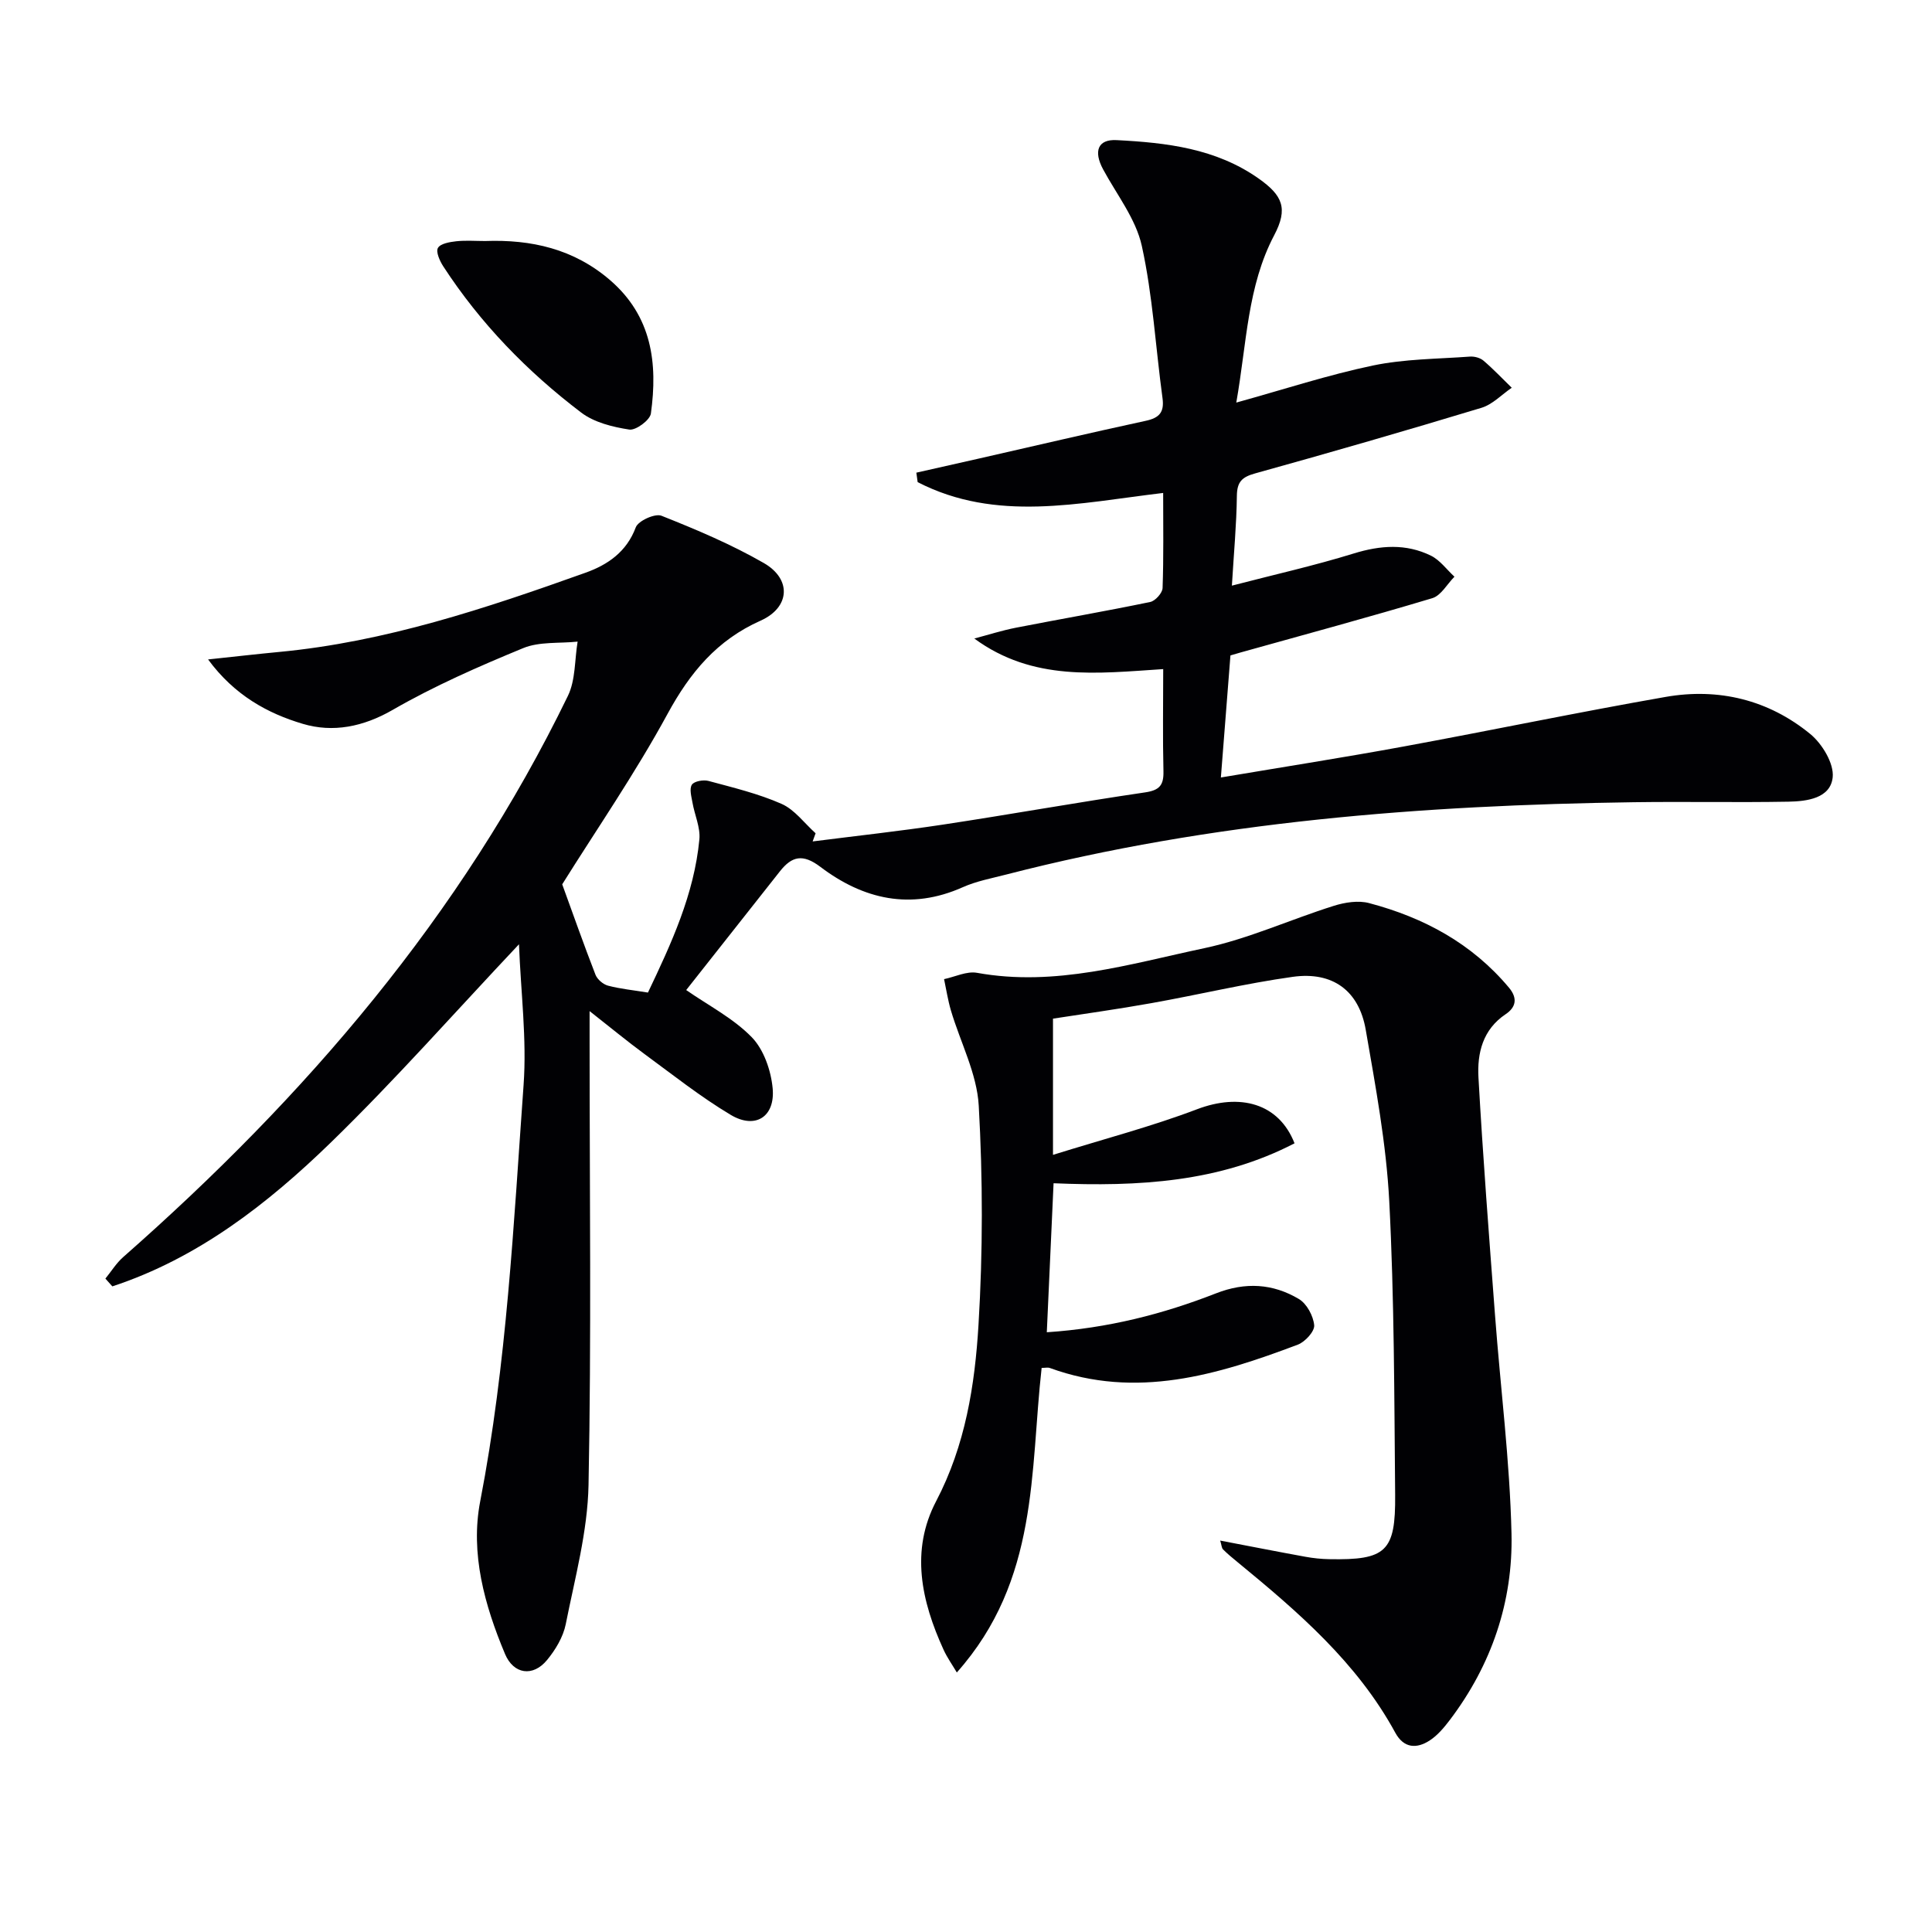
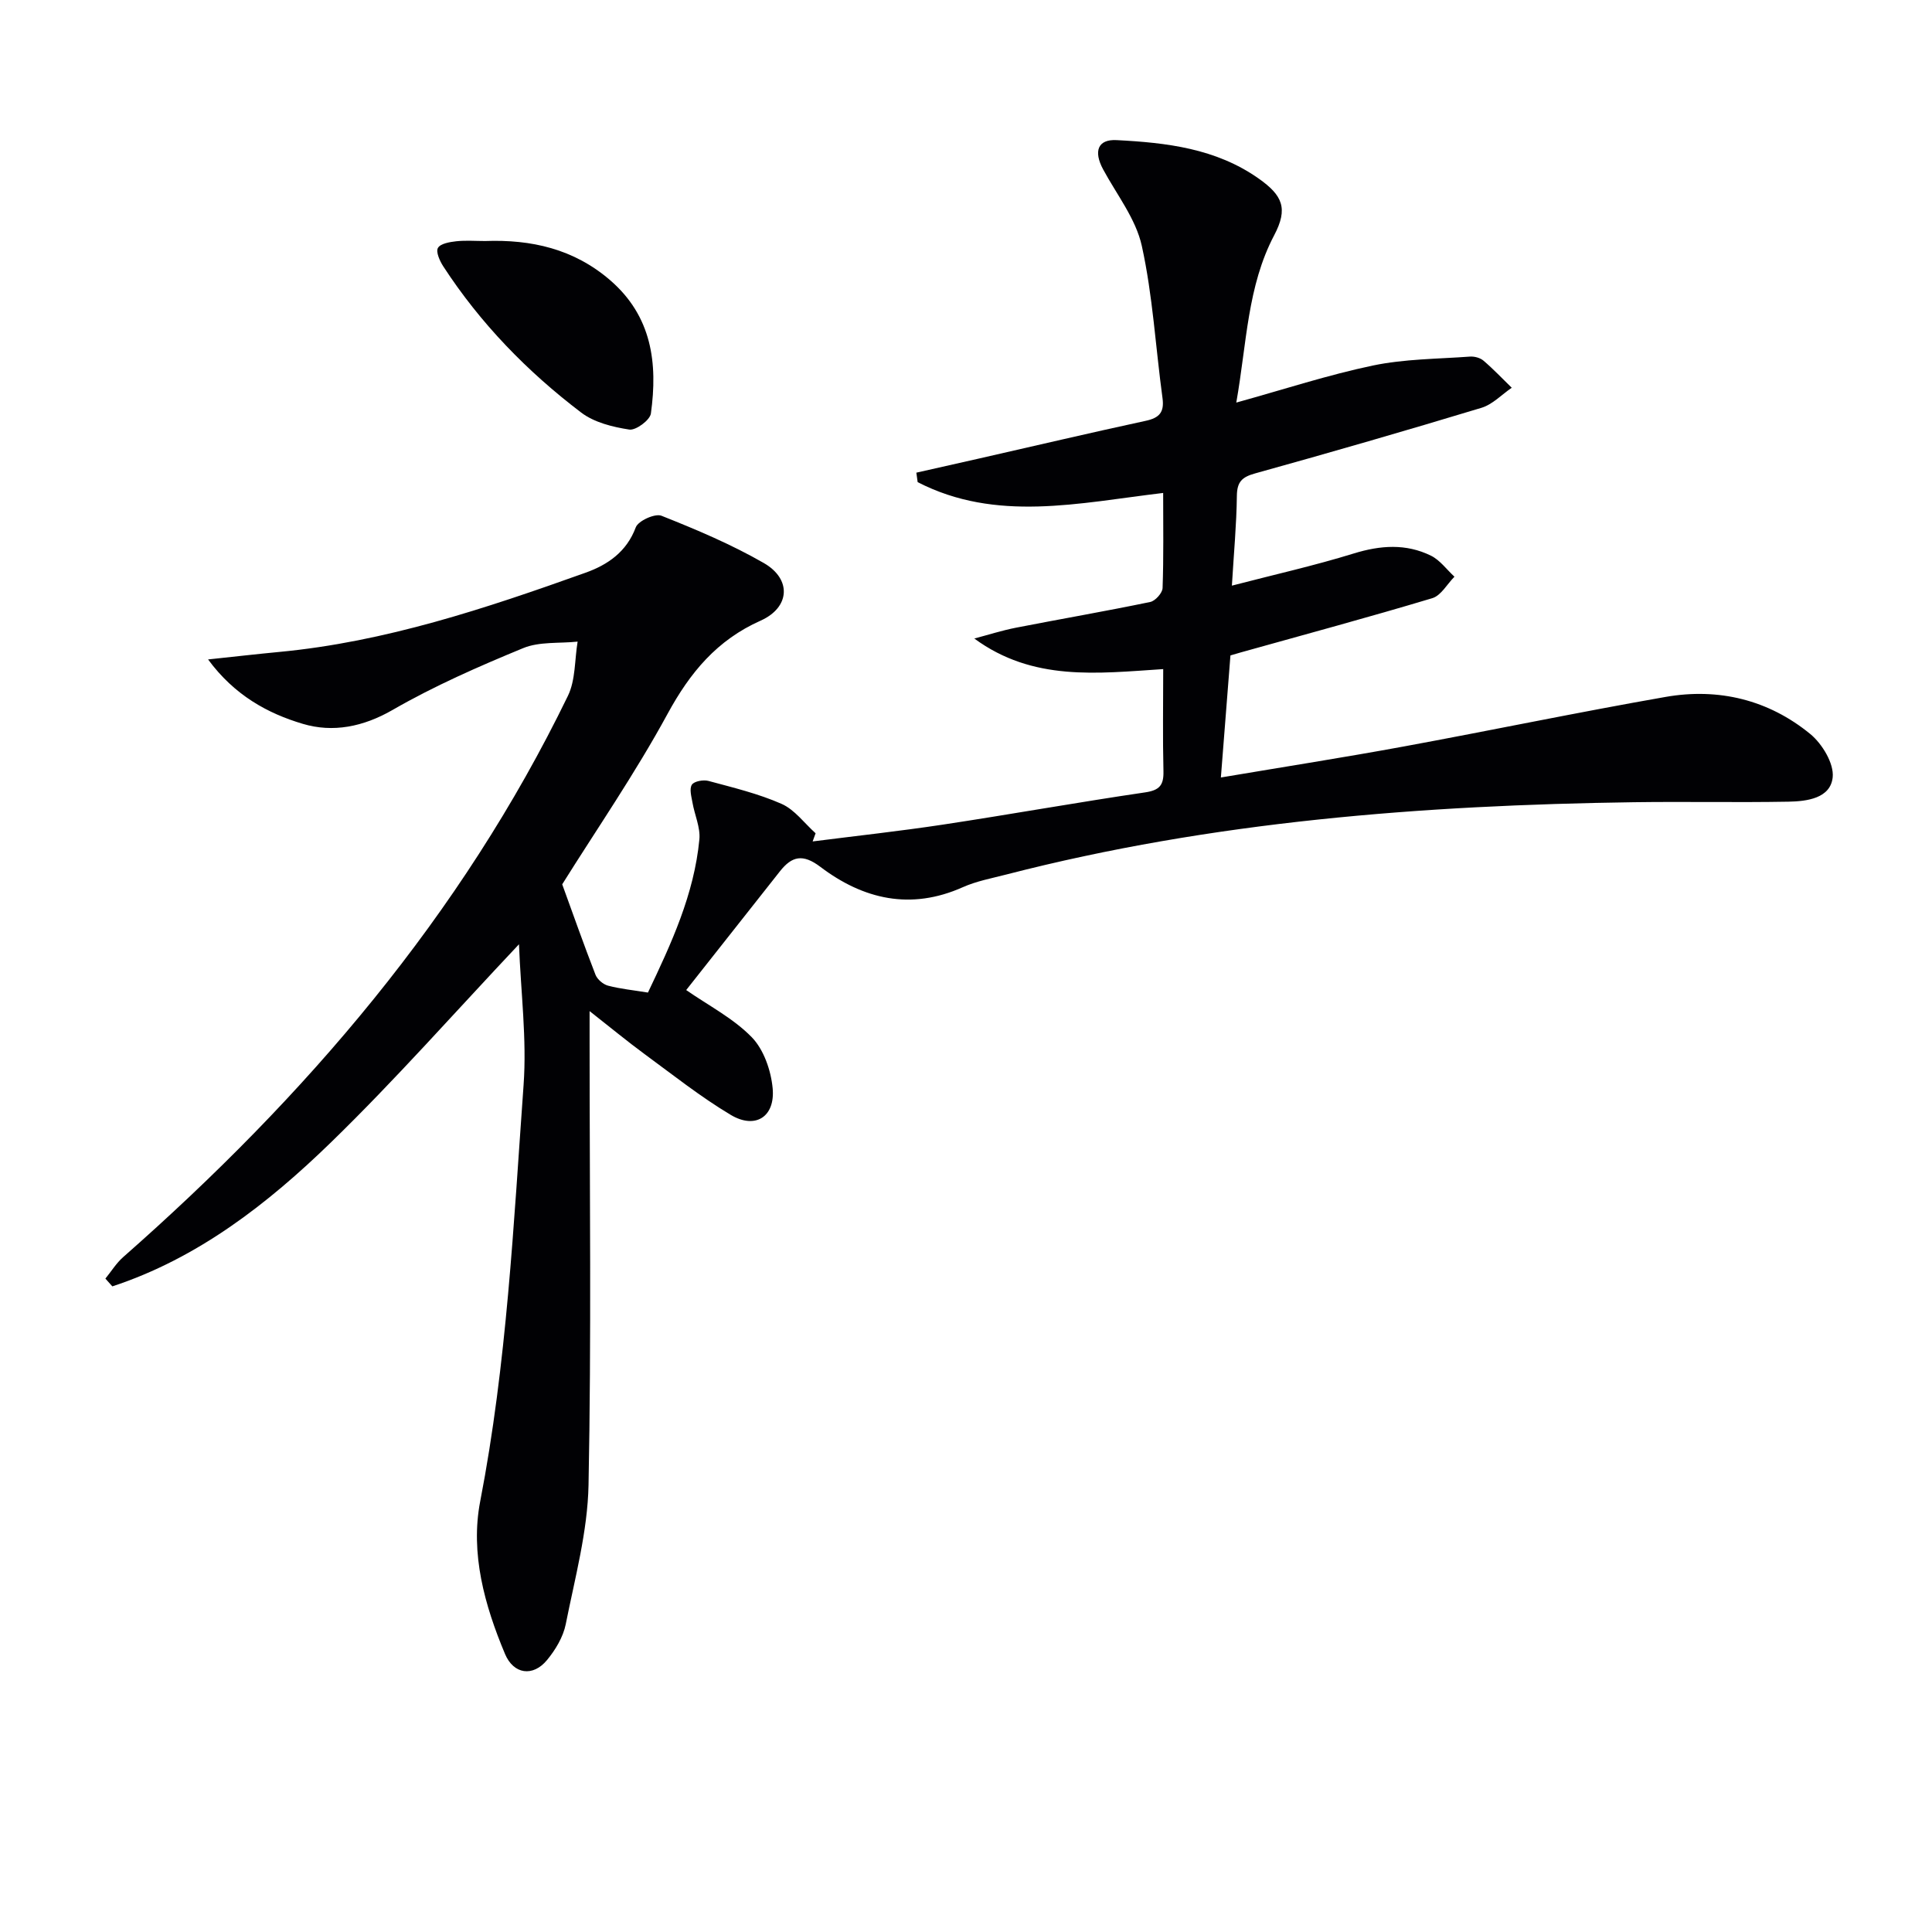
<svg xmlns="http://www.w3.org/2000/svg" enable-background="new 0 0 400 400" viewBox="0 0 400 400">
  <g fill="#010104">
    <path d="m254.75 135.7c-.64 8.22-1.27 16.25-1.98 25.27 13.37-2.25 25.62-4.17 37.81-6.41 18.11-3.33 36.13-7.1 54.26-10.27 10.97-1.92 21.31.59 29.96 7.68 2.46 2.02 4.93 6.1 4.64 8.95-.45 4.37-5.33 4.99-9.17 5.06-10.66.19-21.33-.04-31.99.11-43.8.62-87.29 3.97-129.9 14.96-3.05.79-6.21 1.37-9.05 2.64-10.78 4.81-20.59 2.52-29.5-4.23-3.61-2.73-5.87-2.21-8.35.93-6.58 8.34-13.17 16.68-19.41 24.59 4.59 3.19 9.73 5.83 13.56 9.75 2.5 2.56 3.99 6.89 4.34 10.58.55 5.92-3.59 8.55-8.67 5.52-6.25-3.73-12.01-8.31-17.9-12.63-3.54-2.6-6.93-5.41-11.33-8.86v6.62c0 30.49.38 61-.22 91.48-.19 9.65-2.82 19.28-4.72 28.84-.53 2.64-2.12 5.29-3.87 7.41-2.91 3.54-6.93 2.97-8.7-1.25-4.24-10.09-7.22-20.84-5.14-31.6 5.51-28.5 6.91-57.37 8.98-86.18.69-9.52-.57-19.18-.95-29.16-13.33 14.14-25.62 28.08-38.91 41-13.14 12.77-27.6 24.01-45.28 29.83-.48-.54-.96-1.07-1.44-1.61 1.22-1.49 2.25-3.19 3.68-4.45 37.72-33.17 69.99-70.68 92.08-116.2 1.6-3.29 1.38-7.47 2.01-11.23-3.78.4-7.91-.04-11.28 1.35-9.2 3.79-18.39 7.82-27 12.78-6.12 3.53-12.38 4.75-18.6 2.9-7.31-2.17-14.17-5.92-19.63-13.34 5.64-.6 10.17-1.12 14.7-1.55 22.03-2.08 42.81-9.03 63.46-16.41 4.55-1.63 8.48-4.28 10.39-9.39.5-1.35 3.99-2.93 5.32-2.4 7.23 2.87 14.46 5.92 21.19 9.79 5.82 3.35 5.42 9.21-.67 11.93-9.02 4.02-14.59 10.72-19.25 19.28-6.73 12.38-14.78 24.05-21.82 35.31 2.25 6.19 4.47 12.49 6.89 18.72.38.97 1.58 1.99 2.59 2.26 2.55.67 5.21.93 8.27 1.43 4.83-10.14 9.57-20.34 10.65-31.73.23-2.46-.99-5.05-1.43-7.6-.22-1.25-.68-2.85-.12-3.71.47-.72 2.37-1.06 3.42-.78 5.11 1.38 10.33 2.63 15.14 4.75 2.72 1.2 4.73 4.01 7.05 6.09-.2.56-.4 1.13-.61 1.69 9.01-1.15 18.04-2.13 27.02-3.49 13.94-2.11 27.83-4.61 41.78-6.66 3.01-.44 3.9-1.48 3.83-4.39-.17-6.95-.05-13.91-.05-21.14-13.68.89-26.97 2.58-39.11-6.33 2.87-.76 5.71-1.67 8.62-2.24 9.26-1.81 18.57-3.41 27.81-5.33 1.04-.22 2.51-1.85 2.55-2.88.23-6.45.12-12.92.12-19.69-17.49 2.08-34.57 6.13-50.83-2.24-.09-.65-.18-1.31-.27-1.96 4.33-.98 8.66-1.95 12.99-2.93 11.49-2.61 22.96-5.31 34.48-7.8 2.85-.61 3.9-1.78 3.49-4.74-1.43-10.5-2.01-21.18-4.28-31.48-1.23-5.6-5.19-10.61-8.01-15.84-2.03-3.76-1.1-6.27 2.79-6.06 10.33.53 20.54 1.71 29.39 7.94 4.99 3.51 6.15 6.21 3.25 11.73-5.59 10.61-5.67 22.29-7.86 34.67 9.96-2.76 19.03-5.74 28.32-7.68 6.53-1.36 13.35-1.35 20.05-1.84.93-.07 2.12.25 2.81.84 2.05 1.75 3.91 3.72 5.85 5.61-2.08 1.42-3.96 3.45-6.26 4.15-15.56 4.71-31.19 9.23-46.86 13.58-2.73.76-3.75 1.73-3.79 4.64-.07 5.94-.63 11.88-1.03 18.6 8.72-2.27 17.08-4.14 25.23-6.66 5.52-1.7 10.8-2.08 15.97.45 1.88.92 3.27 2.88 4.88 4.36-1.52 1.53-2.78 3.91-4.6 4.45-13.14 3.95-26.4 7.52-39.62 11.22-.46.14-.92.28-2.16.63z" />
-     <path d="m218.01 210.9v28.2c10.72-3.34 20.45-5.88 29.79-9.43 8.92-3.4 16.96-1.28 20.22 7.04-15.51 8.05-32.24 9.01-49.89 8.27-.47 10.38-.92 20.4-1.4 30.85 12.71-.85 24.07-3.77 35.04-8.06 6.09-2.38 11.77-2.02 17.14 1.17 1.64.97 3 3.5 3.18 5.44.11 1.26-1.88 3.44-3.38 4.01-16.64 6.29-33.46 11.36-51.34 4.84-.43-.16-.97-.02-1.71-.02-2.41 21.38-.53 43.92-17.56 63.06-.93-1.58-2.01-3.09-2.76-4.74-4.58-10.04-6.89-20.48-1.52-30.73 6.05-11.55 8.02-24.01 8.77-36.55.91-15.06.9-30.24.05-45.31-.37-6.67-3.82-13.16-5.77-19.76-.62-2.11-.95-4.3-1.41-6.46 2.28-.48 4.69-1.69 6.81-1.31 16.22 2.94 31.62-1.83 47.07-5.1 9.15-1.94 17.84-5.95 26.82-8.77 2.29-.72 5.07-1.16 7.31-.56 11.31 2.99 21.29 8.35 28.95 17.51 1.85 2.21 1.42 4.07-.68 5.48-4.77 3.19-5.92 8.08-5.64 13.11.92 16.43 2.19 32.84 3.43 49.24 1.13 15.06 3.06 30.1 3.41 45.17.33 14.1-4.12 27.19-12.75 38.59-1.19 1.57-2.53 3.18-4.15 4.24-2.72 1.79-5.4 1.66-7.16-1.58-7.91-14.53-20.15-25.05-32.66-35.32-1.03-.84-2.06-1.69-3-2.63-.3-.3-.3-.89-.59-1.83 6.08 1.16 11.85 2.3 17.63 3.35 1.63.3 3.3.47 4.95.5 11.75.22 13.75-1.55 13.64-13.31-.19-20.27-.17-40.56-1.22-60.8-.62-11.89-2.83-23.73-4.87-35.5-1.4-8.1-6.85-12.1-15.08-10.96-9.83 1.37-19.52 3.71-29.3 5.45-6.96 1.25-13.99 2.22-20.37 3.21z" />
    <path d="m100.44 49.9c9.57-.35 18.36 1.63 25.87 8.1 8.68 7.49 9.89 17.21 8.45 27.62-.19 1.36-3.11 3.52-4.46 3.32-3.45-.53-7.27-1.47-9.98-3.53-11.16-8.48-20.87-18.46-28.55-30.27-.72-1.11-1.57-3-1.1-3.81.51-.9 2.44-1.23 3.8-1.38 1.97-.21 3.98-.05 5.97-.05z" />
  </g>
</svg>